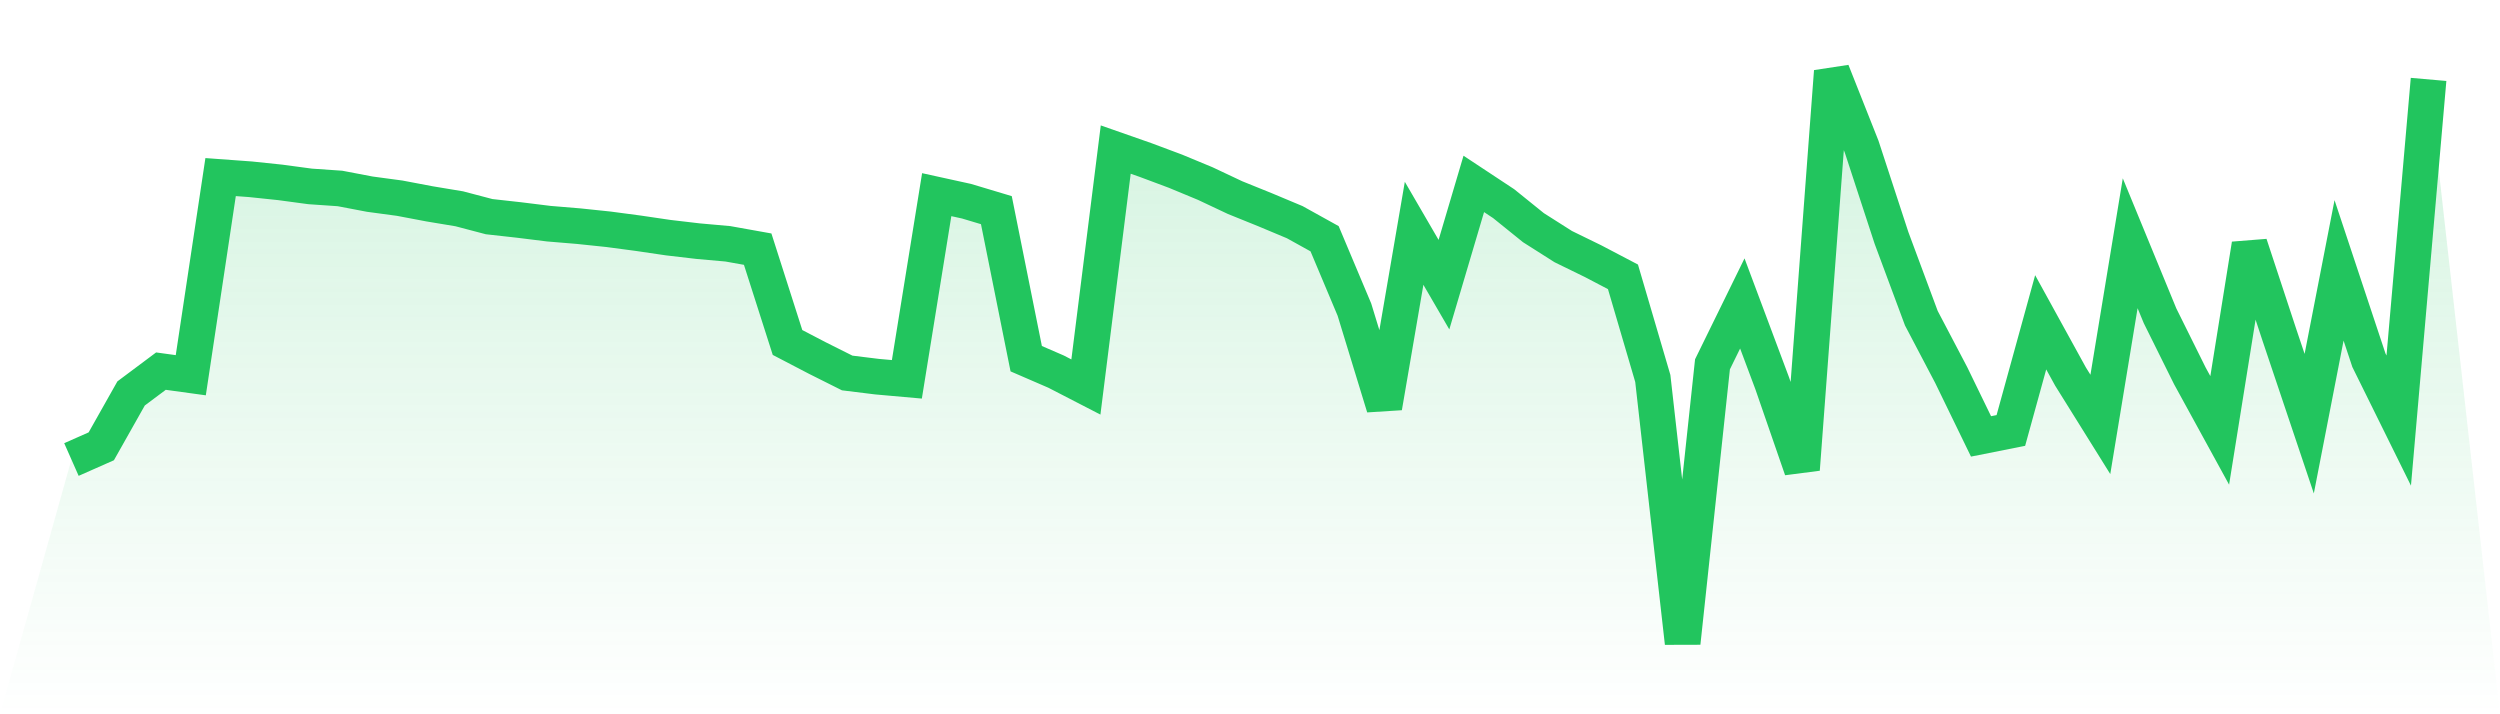
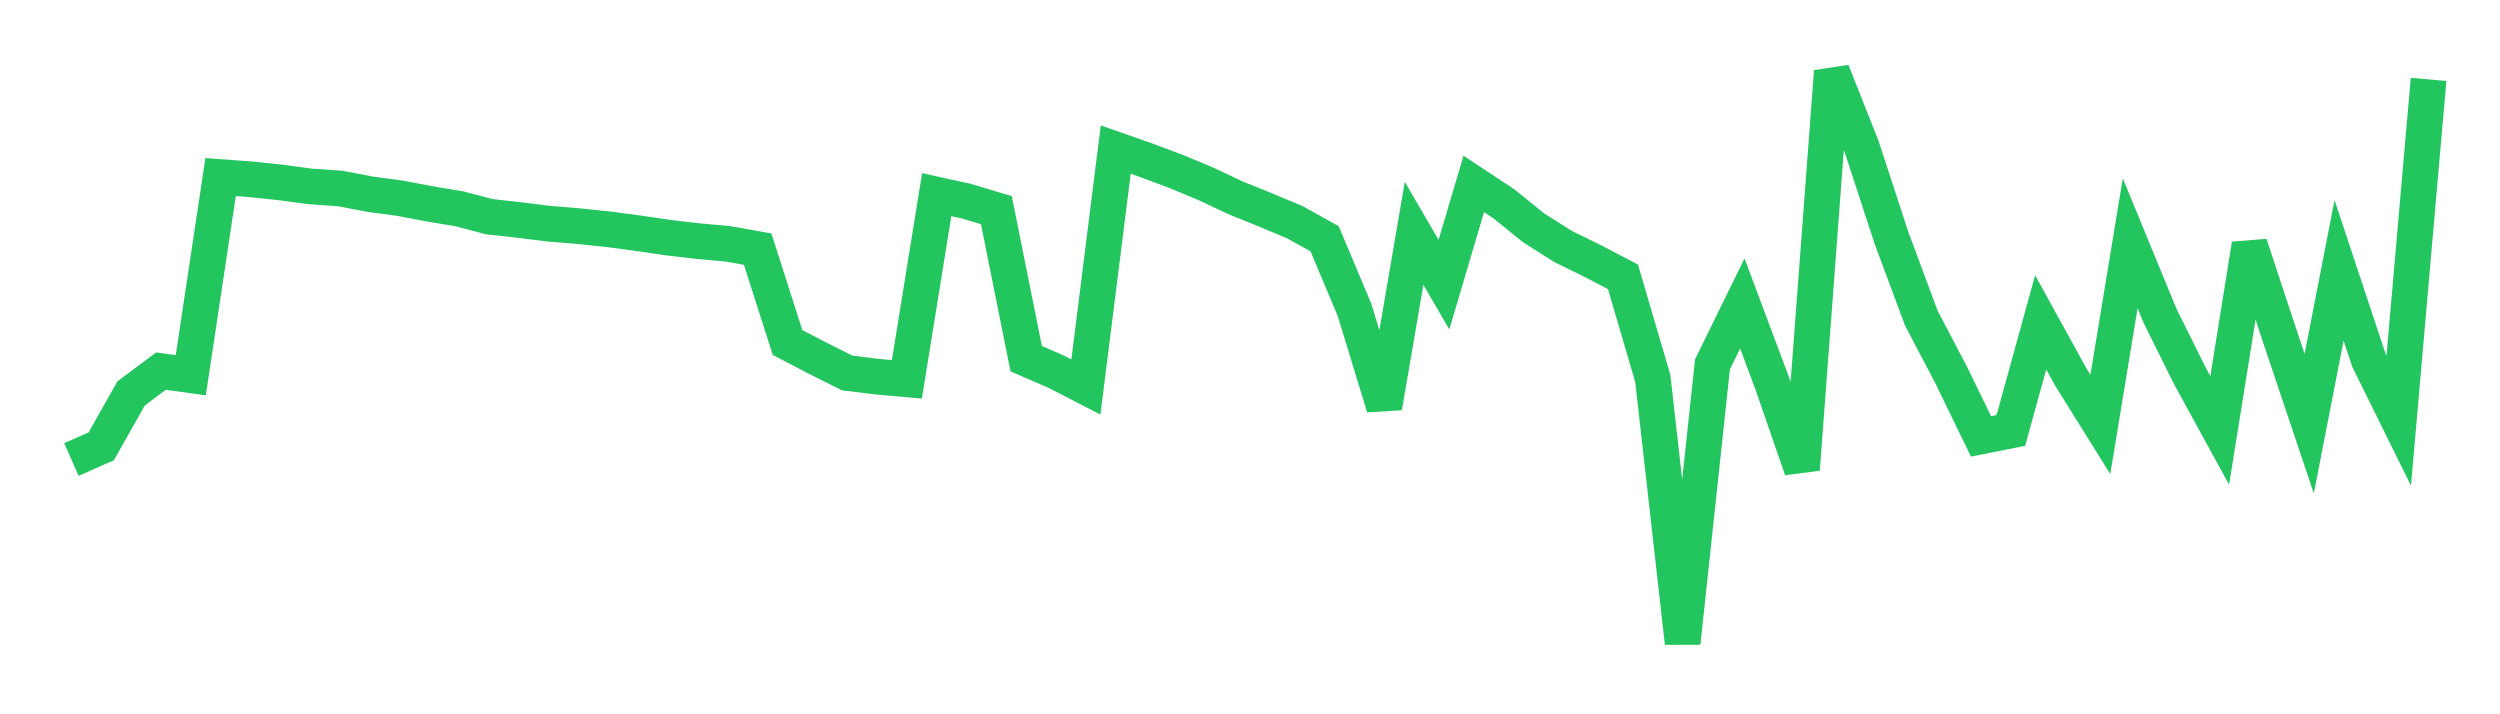
<svg xmlns="http://www.w3.org/2000/svg" viewBox="0 0 140 40">
  <defs>
    <linearGradient id="gradient" x1="0" x2="0" y1="0" y2="1">
      <stop offset="0%" stop-color="#22c55e" stop-opacity="0.2" />
      <stop offset="100%" stop-color="#22c55e" stop-opacity="0" />
    </linearGradient>
  </defs>
-   <path d="M4,25.733 L4,25.733 L5.671,24.994 L7.342,22.032 L9.013,20.783 L10.684,21.013 L12.354,9.917 L14.025,10.039 L15.696,10.214 L17.367,10.439 L19.038,10.554 L20.709,10.873 L22.38,11.098 L24.051,11.415 L25.722,11.693 L27.392,12.133 L29.063,12.319 L30.734,12.526 L32.405,12.665 L34.076,12.84 L35.747,13.062 L37.418,13.308 L39.089,13.504 L40.759,13.653 L42.43,13.952 L44.101,19.179 L45.772,20.05 L47.443,20.887 L49.114,21.093 L50.785,21.242 L52.456,10.901 L54.127,11.268 L55.797,11.769 L57.468,20.087 L59.139,20.81 L60.81,21.672 L62.481,8.376 L64.152,8.961 L65.823,9.586 L67.494,10.279 L69.165,11.067 L70.835,11.742 L72.506,12.442 L74.177,13.369 L75.848,17.34 L77.519,22.803 L79.19,13.065 L80.861,15.94 L82.532,10.299 L84.203,11.403 L85.873,12.75 L87.544,13.811 L89.215,14.627 L90.886,15.503 L92.557,21.193 L94.228,36 L95.899,20.401 L97.57,16.993 L99.24,21.455 L100.911,26.287 L102.582,4 L104.253,8.216 L105.924,13.324 L107.595,17.818 L109.266,21 L110.937,24.438 L112.608,24.106 L114.278,18.049 L115.949,21.087 L117.62,23.767 L119.291,13.622 L120.962,17.684 L122.633,21.051 L124.304,24.101 L125.975,13.689 L127.646,18.755 L129.316,23.725 L130.987,15.141 L132.658,20.171 L134.329,23.552 L136,4.447 L140,40 L0,40 z" fill="url(#gradient)" />
  <path d="M4,25.733 L4,25.733 L5.671,24.994 L7.342,22.032 L9.013,20.783 L10.684,21.013 L12.354,9.917 L14.025,10.039 L15.696,10.214 L17.367,10.439 L19.038,10.554 L20.709,10.873 L22.38,11.098 L24.051,11.415 L25.722,11.693 L27.392,12.133 L29.063,12.319 L30.734,12.526 L32.405,12.665 L34.076,12.84 L35.747,13.062 L37.418,13.308 L39.089,13.504 L40.759,13.653 L42.43,13.952 L44.101,19.179 L45.772,20.05 L47.443,20.887 L49.114,21.093 L50.785,21.242 L52.456,10.901 L54.127,11.268 L55.797,11.769 L57.468,20.087 L59.139,20.81 L60.81,21.672 L62.481,8.376 L64.152,8.961 L65.823,9.586 L67.494,10.279 L69.165,11.067 L70.835,11.742 L72.506,12.442 L74.177,13.369 L75.848,17.34 L77.519,22.803 L79.19,13.065 L80.861,15.94 L82.532,10.299 L84.203,11.403 L85.873,12.75 L87.544,13.811 L89.215,14.627 L90.886,15.503 L92.557,21.193 L94.228,36 L95.899,20.401 L97.57,16.993 L99.24,21.455 L100.911,26.287 L102.582,4 L104.253,8.216 L105.924,13.324 L107.595,17.818 L109.266,21 L110.937,24.438 L112.608,24.106 L114.278,18.049 L115.949,21.087 L117.62,23.767 L119.291,13.622 L120.962,17.684 L122.633,21.051 L124.304,24.101 L125.975,13.689 L127.646,18.755 L129.316,23.725 L130.987,15.141 L132.658,20.171 L134.329,23.552 L136,4.447" fill="none" stroke="#22c55e" stroke-width="2" />
</svg>